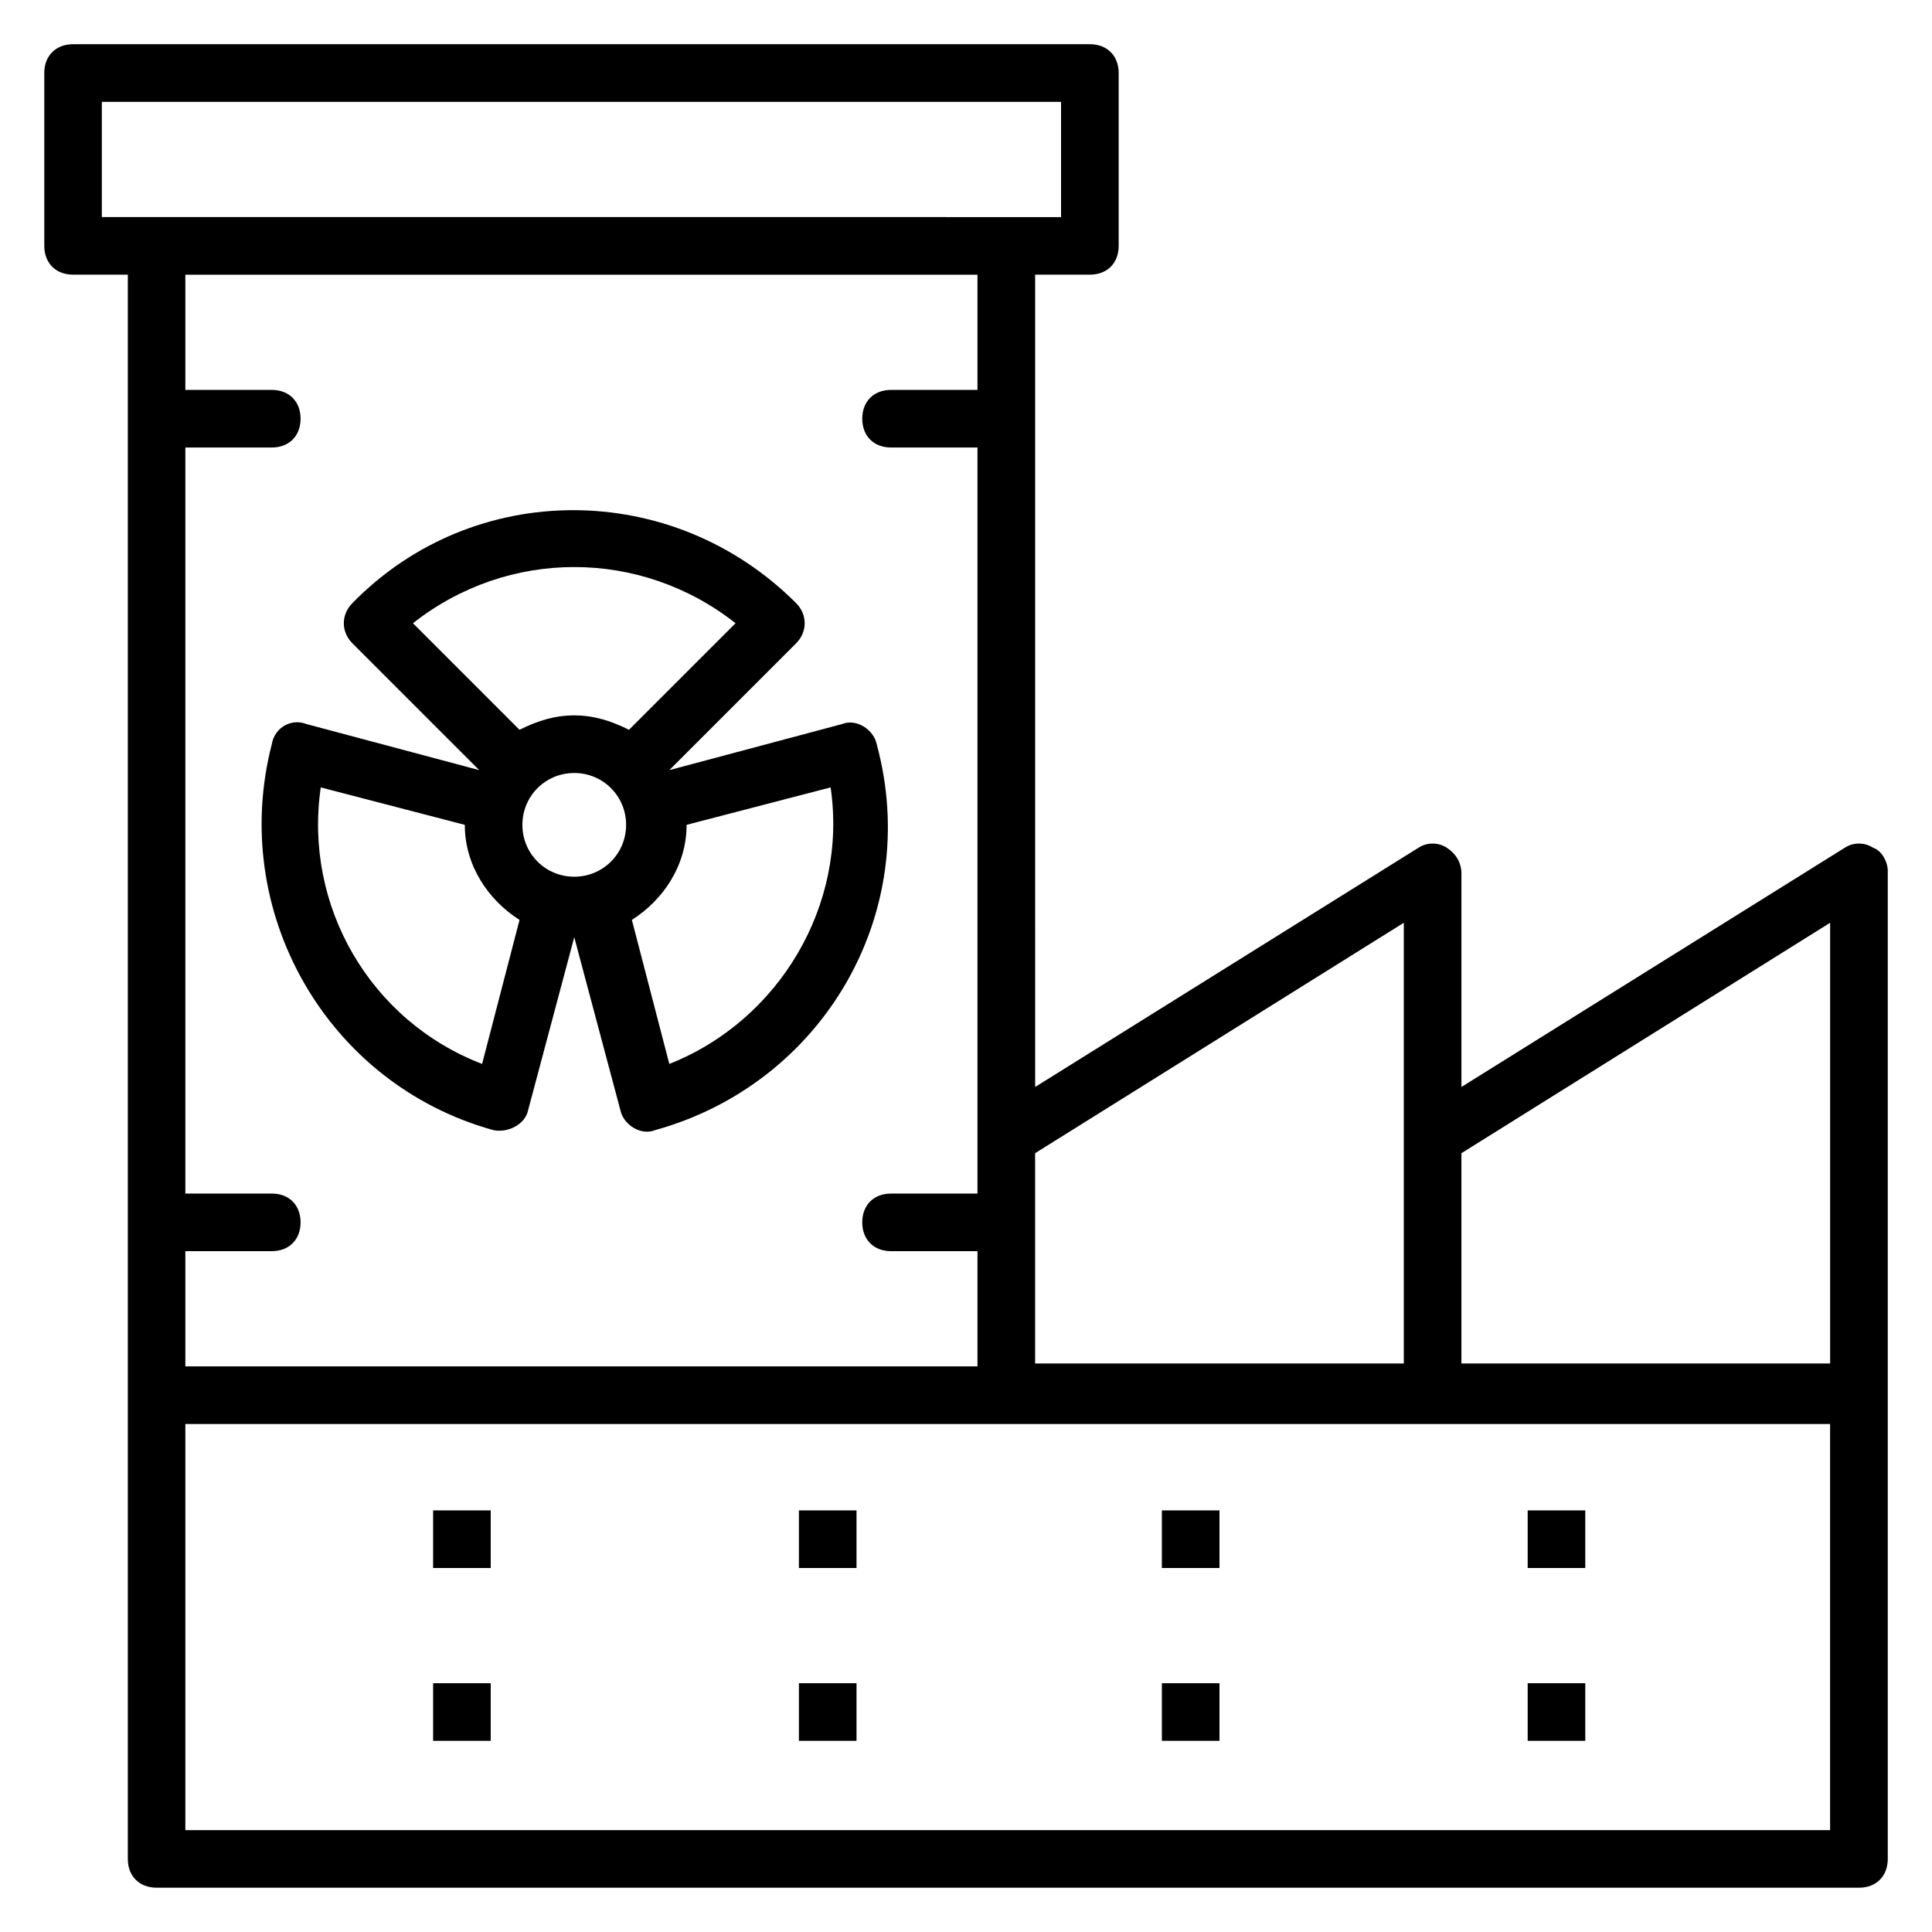
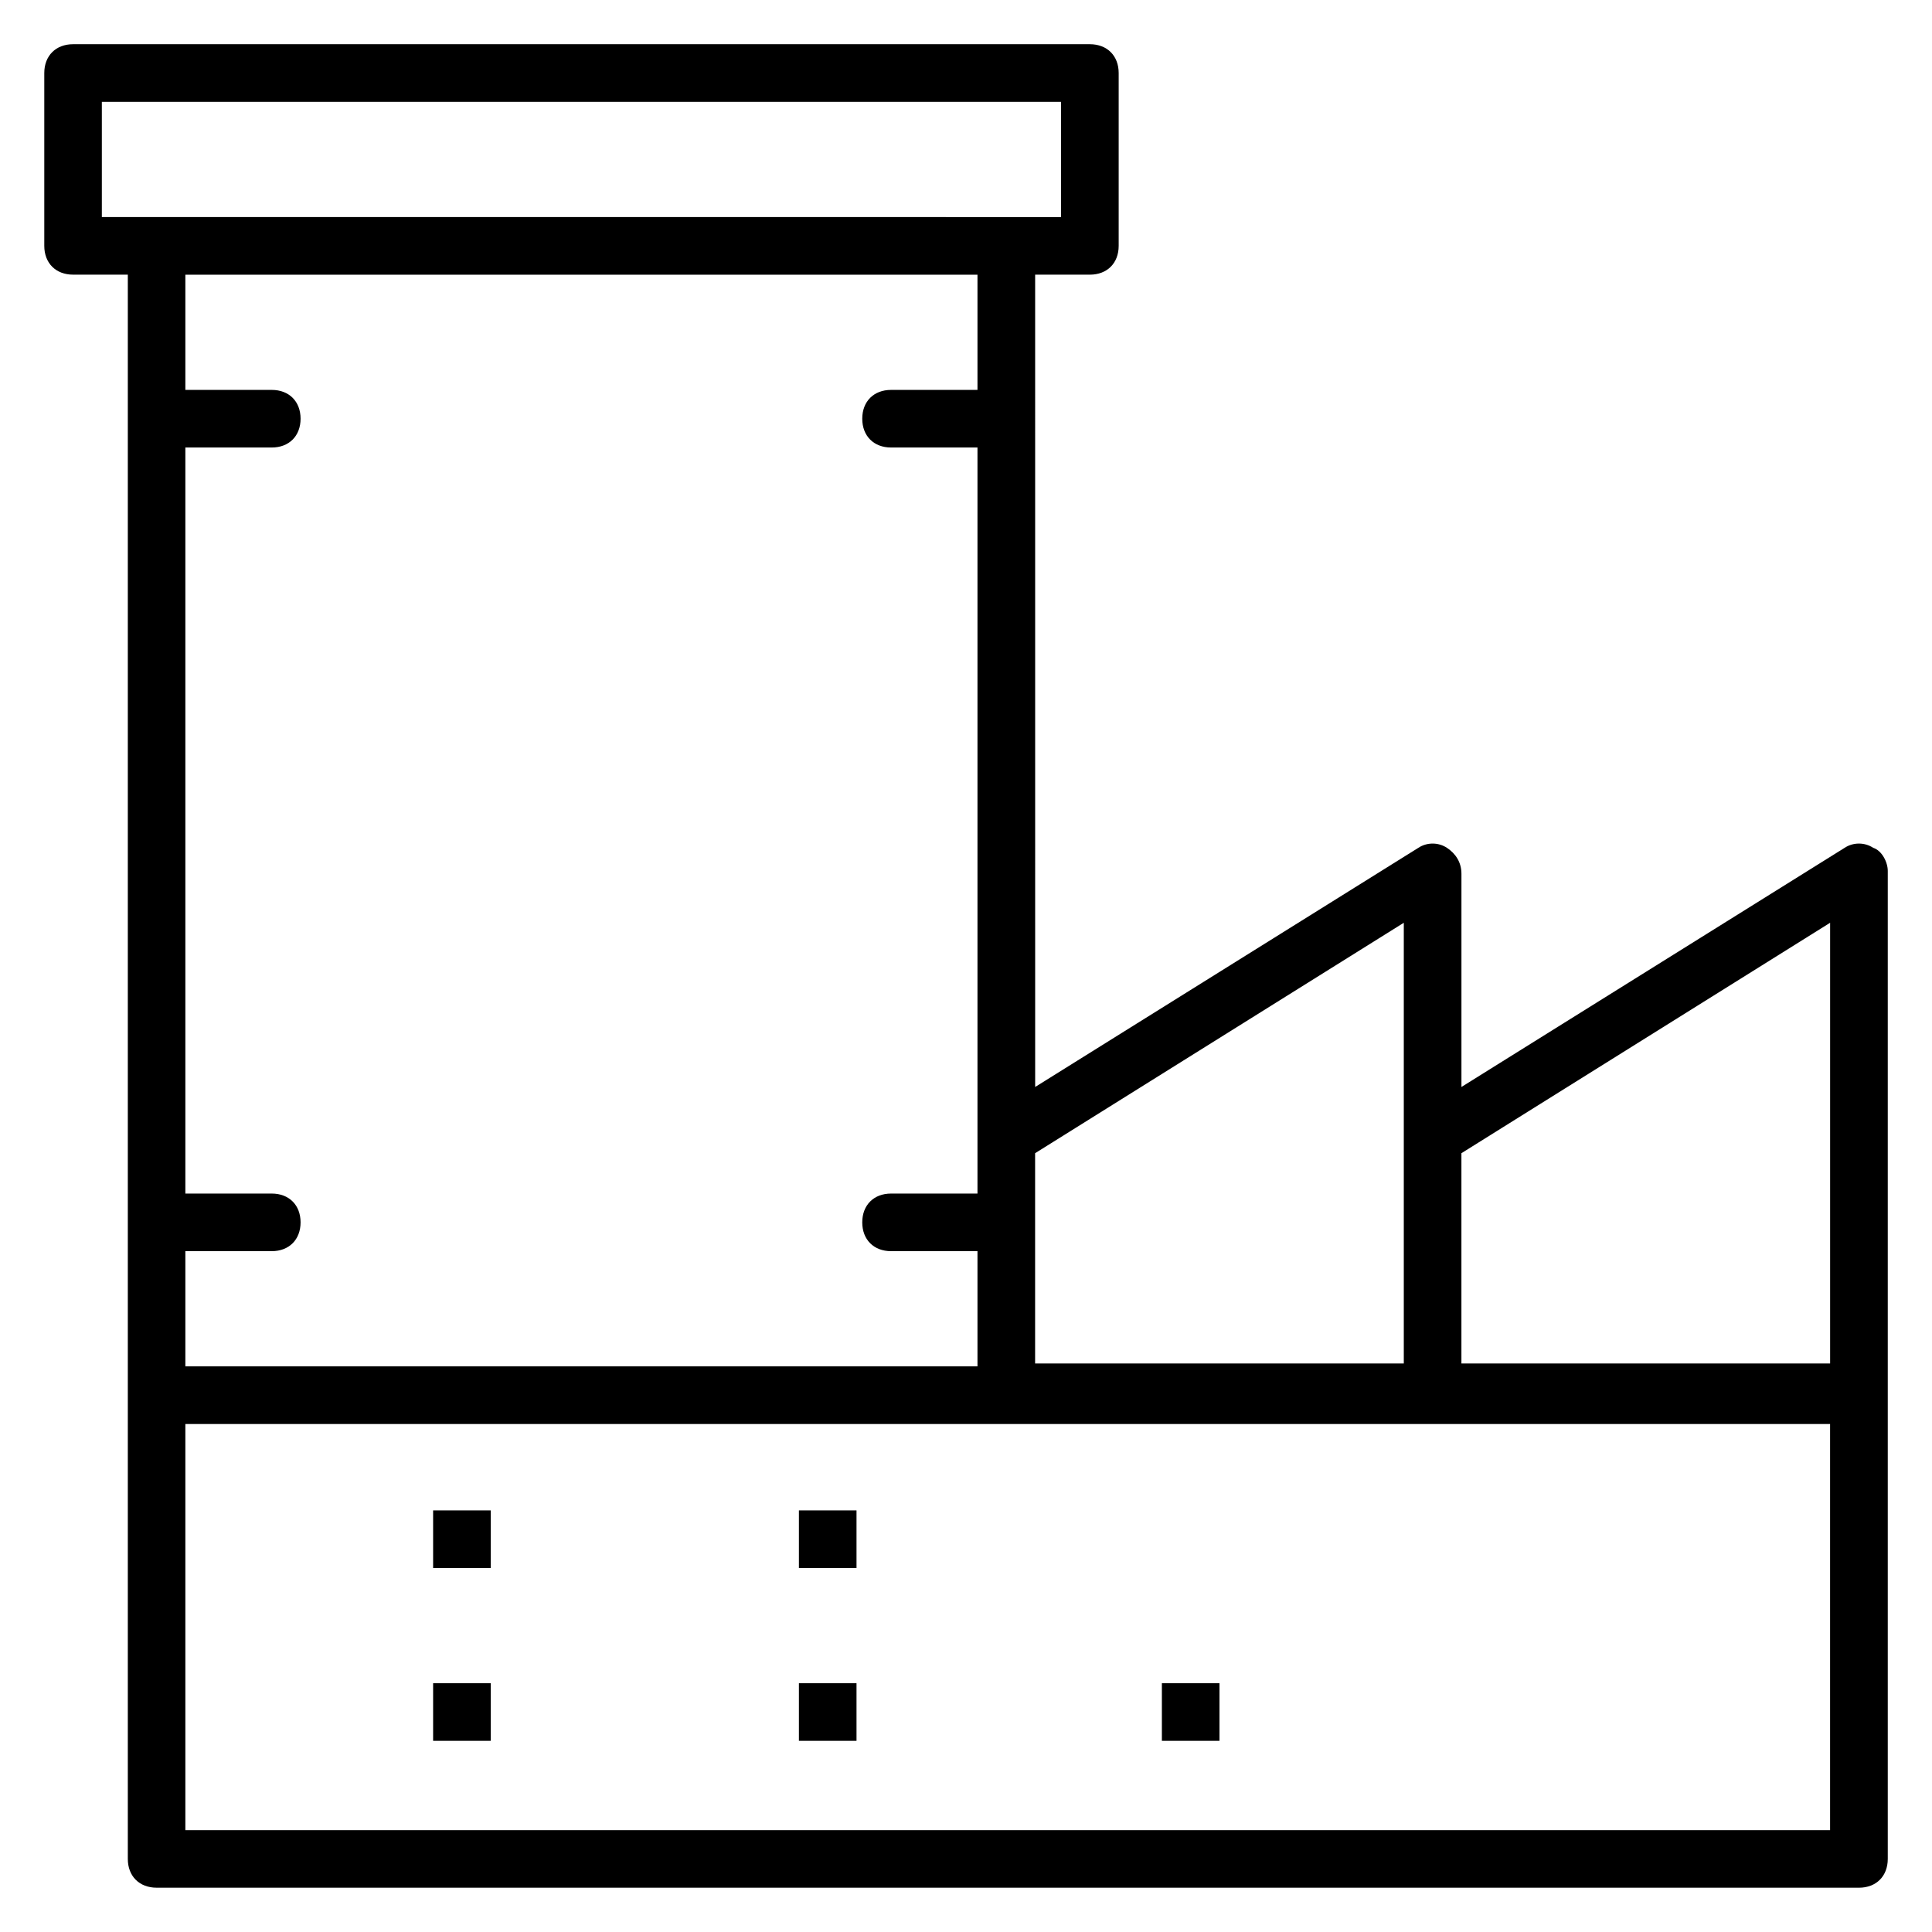
<svg xmlns="http://www.w3.org/2000/svg" fill="#000000" width="800px" height="800px" version="1.1" viewBox="144 144 512 512">
  <g>
-     <path d="m216.03 341.22c-11.449 44.273 14.504 90.074 58.777 102.29 3.816 0.762 8.398-1.527 9.16-5.344l12.215-45.801 12.215 45.801c0.762 3.816 5.344 6.871 9.16 5.344 44.273-12.215 70.992-57.25 58.777-102.29-0.762-3.816-5.344-6.871-9.16-5.344l-45.801 12.215 33.586-33.586c3.055-3.055 3.055-7.633 0-10.688-32.824-32.824-85.496-32.824-117.55 0-3.055 3.055-3.055 7.633 0 10.688l33.586 33.586-45.801-12.215c-3.816-1.527-8.395 0.762-9.16 5.344zm80.152 7.633c7.633 0 13.742 6.106 13.742 13.742 0 7.633-6.106 13.742-13.742 13.742-7.633 0-13.742-6.106-13.742-13.742 0-7.637 6.109-13.742 13.742-13.742zm25.191 77.098-9.922-38.168c8.398-5.344 14.504-14.504 14.504-25.191l38.168-9.922c4.578 31.297-13.742 61.832-42.75 73.281zm17.555-116.79-28.242 28.242c-4.582-2.289-9.16-3.816-14.504-3.816s-9.922 1.527-14.504 3.816l-28.242-28.242c25.188-19.848 60.301-19.848 85.492 0zm-109.92 43.512 38.168 9.922c0 10.688 6.106 19.848 14.504 25.191l-9.922 38.168c-29.773-11.449-47.328-41.984-42.75-73.281z" />
    <path d="m640.45 368.7c-2.289-1.527-5.344-1.527-7.633 0l-101.52 63.359v-56.488c0-3.055-1.527-5.344-3.816-6.871-2.289-1.527-5.344-1.527-7.633 0l-101.52 63.359-0.004-215.27h14.504c4.582 0 7.633-3.055 7.633-7.633v-45.805c0-4.582-3.055-7.633-7.633-7.633h-269.46c-4.578 0-7.633 3.055-7.633 7.633v45.801c0 4.582 3.055 7.633 7.633 7.633h14.504v419.84c0 4.582 3.055 7.633 7.633 7.633l451.14 0.004c4.582 0 7.633-3.055 7.633-7.633v-261.83c0-2.289-1.527-5.344-3.816-6.106zm-11.449 19.844v116.79h-97.711v-55.723zm-112.98 0v116.79h-97.707v-55.723zm-345.03-217.55h254.2v30.535c-93.129-0.004-161.07-0.004-254.2-0.004zm232.05 45.801v30.535h-22.902c-4.582 0-7.633 3.055-7.633 7.633 0 4.582 3.055 7.633 7.633 7.633h22.902v197.71h-22.902c-4.582 0-7.633 3.055-7.633 7.633 0 4.582 3.055 7.633 7.633 7.633h22.902v30.535h-209.92v-30.535h22.902c4.582 0 7.633-3.055 7.633-7.633 0-4.582-3.055-7.633-7.633-7.633h-22.902v-197.71h22.902c4.582 0 7.633-3.055 7.633-7.633 0-4.582-3.055-7.633-7.633-7.633h-22.902v-30.535zm-209.92 412.21v-107.63h435.87v107.63z" />
    <path d="m258.78 544.27h15.266v15.266h-15.266z" />
    <path d="m355.72 544.27h15.266v15.266h-15.266z" />
-     <path d="m451.91 544.27h15.266v15.266h-15.266z" />
-     <path d="m548.85 544.27h15.266v15.266h-15.266z" />
    <path d="m258.78 590.07h15.266v15.266h-15.266z" />
    <path d="m355.72 590.07h15.266v15.266h-15.266z" />
    <path d="m451.91 590.07h15.266v15.266h-15.266z" />
-     <path d="m548.85 590.07h15.266v15.266h-15.266z" />
  </g>
</svg>